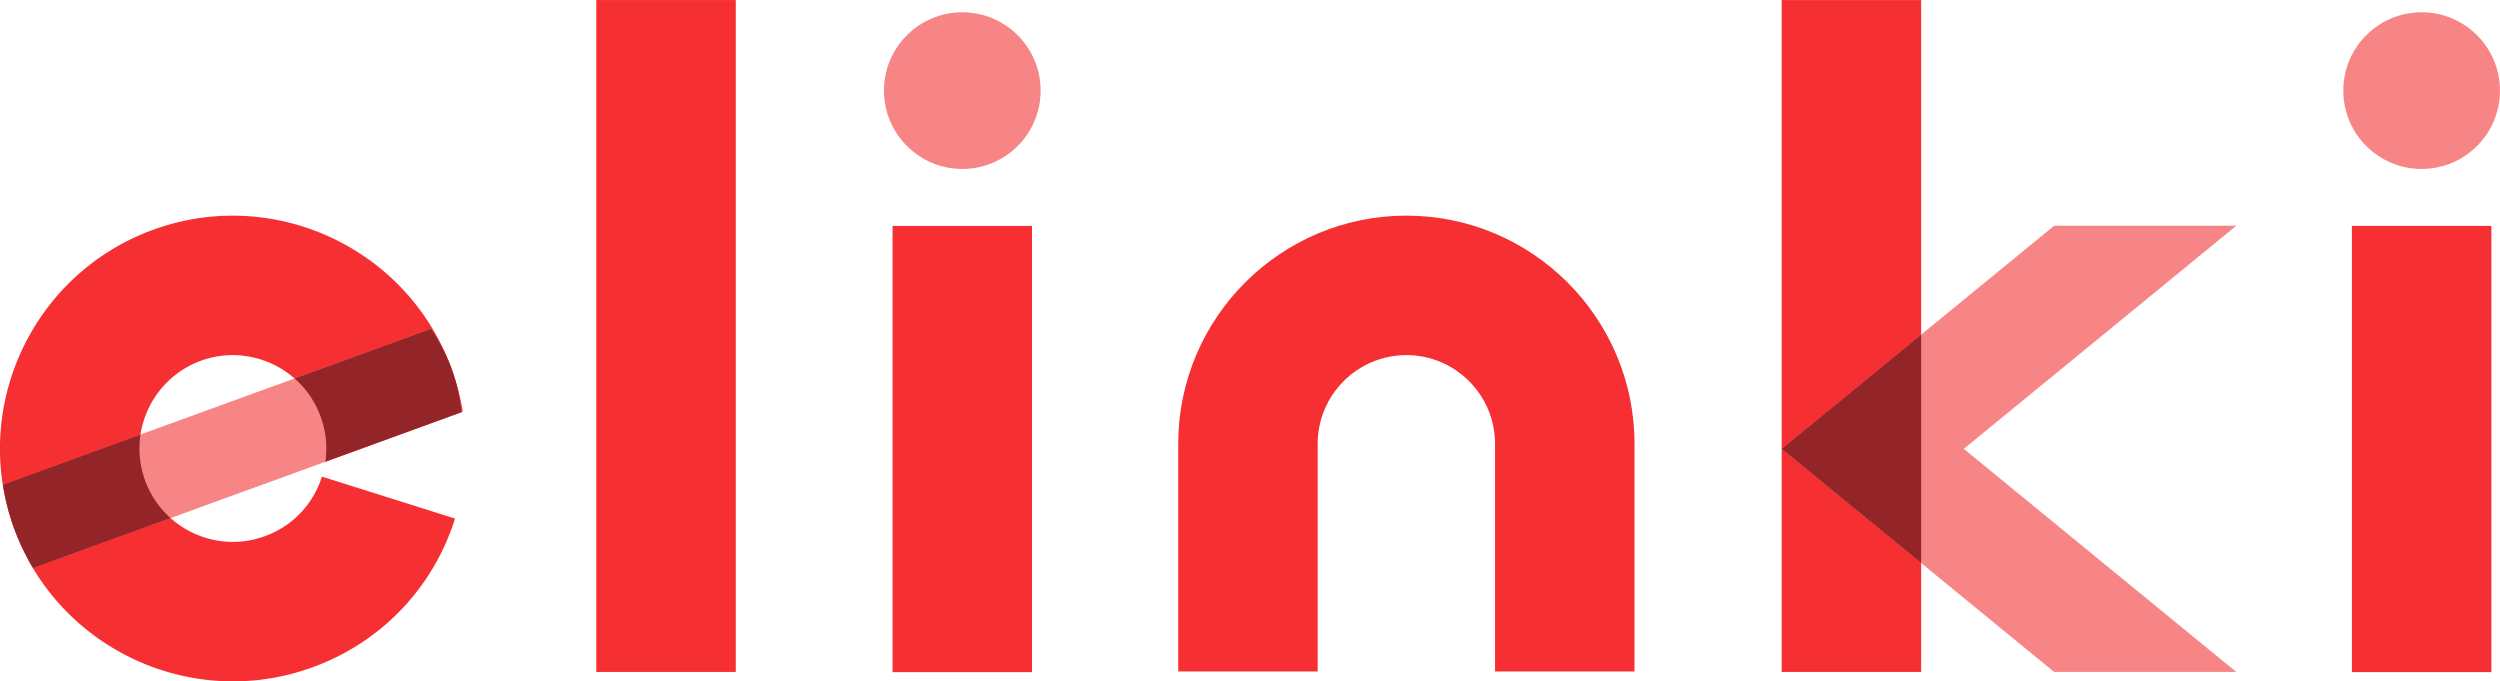
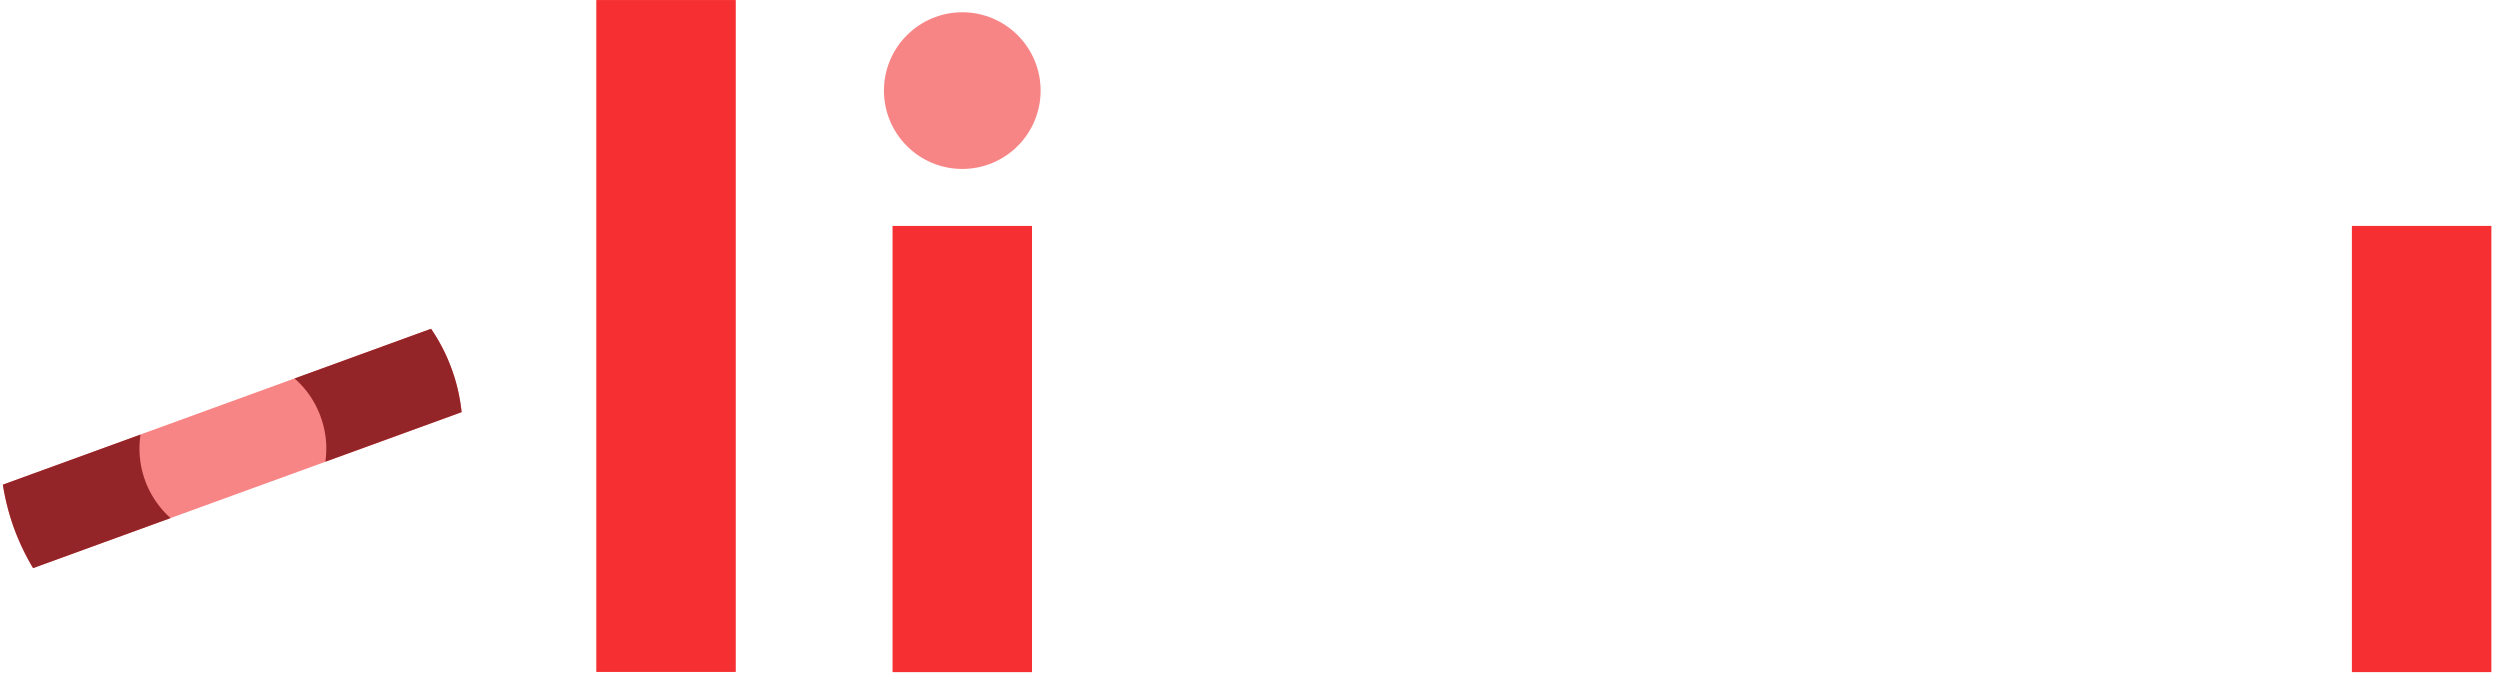
<svg xmlns="http://www.w3.org/2000/svg" viewBox="352.38 340.48 319.3 87.02">
  <linearGradient spreadMethod="pad" y2="30%" x2="-10%" y1="120%" x1="30%">
    <stop stop-color="#fff" offset="0%" />
    <stop offset="100%" />
  </linearGradient>
  <linearGradient spreadMethod="pad" y2="NaN" x2="NaN" y1="NaN" x1="NaN">
    <stop stop-color="#fff" offset="0%" />
    <stop stop-color="#ccc" offset="50%" />
    <stop offset="100%" />
  </linearGradient>
-   <path d="M394.062 397.74v-.162c-.016-1.312-.275-2.623-.729-3.887-.713-1.943-1.862-3.595-3.336-4.874-3.158-2.769-7.725-3.806-11.951-2.267-4.243 1.555-7.077 5.263-7.725 9.425v.016a11.98 11.98 0 0 0 .599 5.862c.68 1.895 1.83 3.514 3.239 4.793 3.174 2.834 7.773 3.887 12.048 2.316a11.8 11.8 0 0 0 7.287-7.611l17.004 5.36c-2.818 8.907-9.457 15.805-18.202 18.996-13.603 4.955-28.534-.68-35.708-12.664a32.03 32.03 0 0 1-2.413-5.101c-.664-1.83-1.134-3.692-1.441-5.555-2.17-13.765 5.636-27.627 19.222-32.566 13.554-4.939 28.453.648 35.643 12.599.713 1.198 1.376 2.478 1.927 3.822.194.453.372.907.534 1.36a43.65 43.65 0 0 1 .453 1.344c.421 1.36.761 2.737.972 4.113l-.146.049-17.409 6.348a12.07 12.07 0 0 0 .13-1.717z" fill="#f62f32" />
  <path d="M411.341 393.109v.016l-17.409 6.332-19.773 7.19-17.571 6.397a32.03 32.03 0 0 1-2.413-5.101c-.664-1.83-1.134-3.692-1.441-5.555l17.587-6.397v-.016l19.676-7.158 17.441-6.348c.793 1.182 1.506 2.445 2.089 3.773l.534 1.36.453 1.344c.389 1.36.68 2.753.826 4.162z" fill="#f88585" />
  <path d="M390.004 388.82c1.464 1.277 2.616 2.925 3.325 4.873.46 1.263.71 2.568.726 3.889h-.001l.001.164a12.05 12.05 0 0 1-.121 1.706l17.249-6.278.15-.055a22.89 22.89 0 0 0-1.265-5.52 23.31 23.31 0 0 0-2.632-5.125l-17.432 6.345zm-19.09 13.032a11.95 11.95 0 0 1-.586-5.87l-17.579 6.398a29.76 29.76 0 0 0 1.425 5.565 29.63 29.63 0 0 0 2.439 5.092l17.547-6.386c-1.413-1.278-2.553-2.896-3.246-4.799z" fill="#932528" />
  <path fill="#f62f32" d="M428.539 340.485h17.813v85.816h-17.813z" />
  <g transform="matrix(1.67 0 0 1.67 -346.427 426.216)">
    <path fill="#f62f32" d="M486.708-34.062h10.667V.063h-10.667z" />
    <circle cx="492.042" cy="-44.409" r="5.991" fill="#f88585" />
  </g>
-   <path d="M532.002 368.02c-16.068 0-29.14 13.072-29.14 29.14v29.08h17.813v-29.08c0-6.245 5.081-11.326 11.326-11.326s11.326 5.081 11.326 11.326v29.08h17.813v-29.08c0-16.068-13.072-29.14-29.14-29.14zm47.933-27.535h17.813v85.816h-17.813z" fill="#f62f32" />
-   <path fill="#f88585" d="M637.996 369.312h-23.259l-34.802 28.495 34.801 28.495h23.26l-34.802-28.495z" />
-   <path fill="#932528" d="M597.748 383.222l-17.813 14.585 17.813 14.585z" />
  <g transform="matrix(1.67 0 0 1.67 -321.377 426.216)">
    <path fill="#f62f32" d="M583.318-34.062h10.667V.063h-10.667z" />
-     <circle cx="588.651" cy="-44.409" r="5.991" fill="#f88585" />
  </g>
</svg>